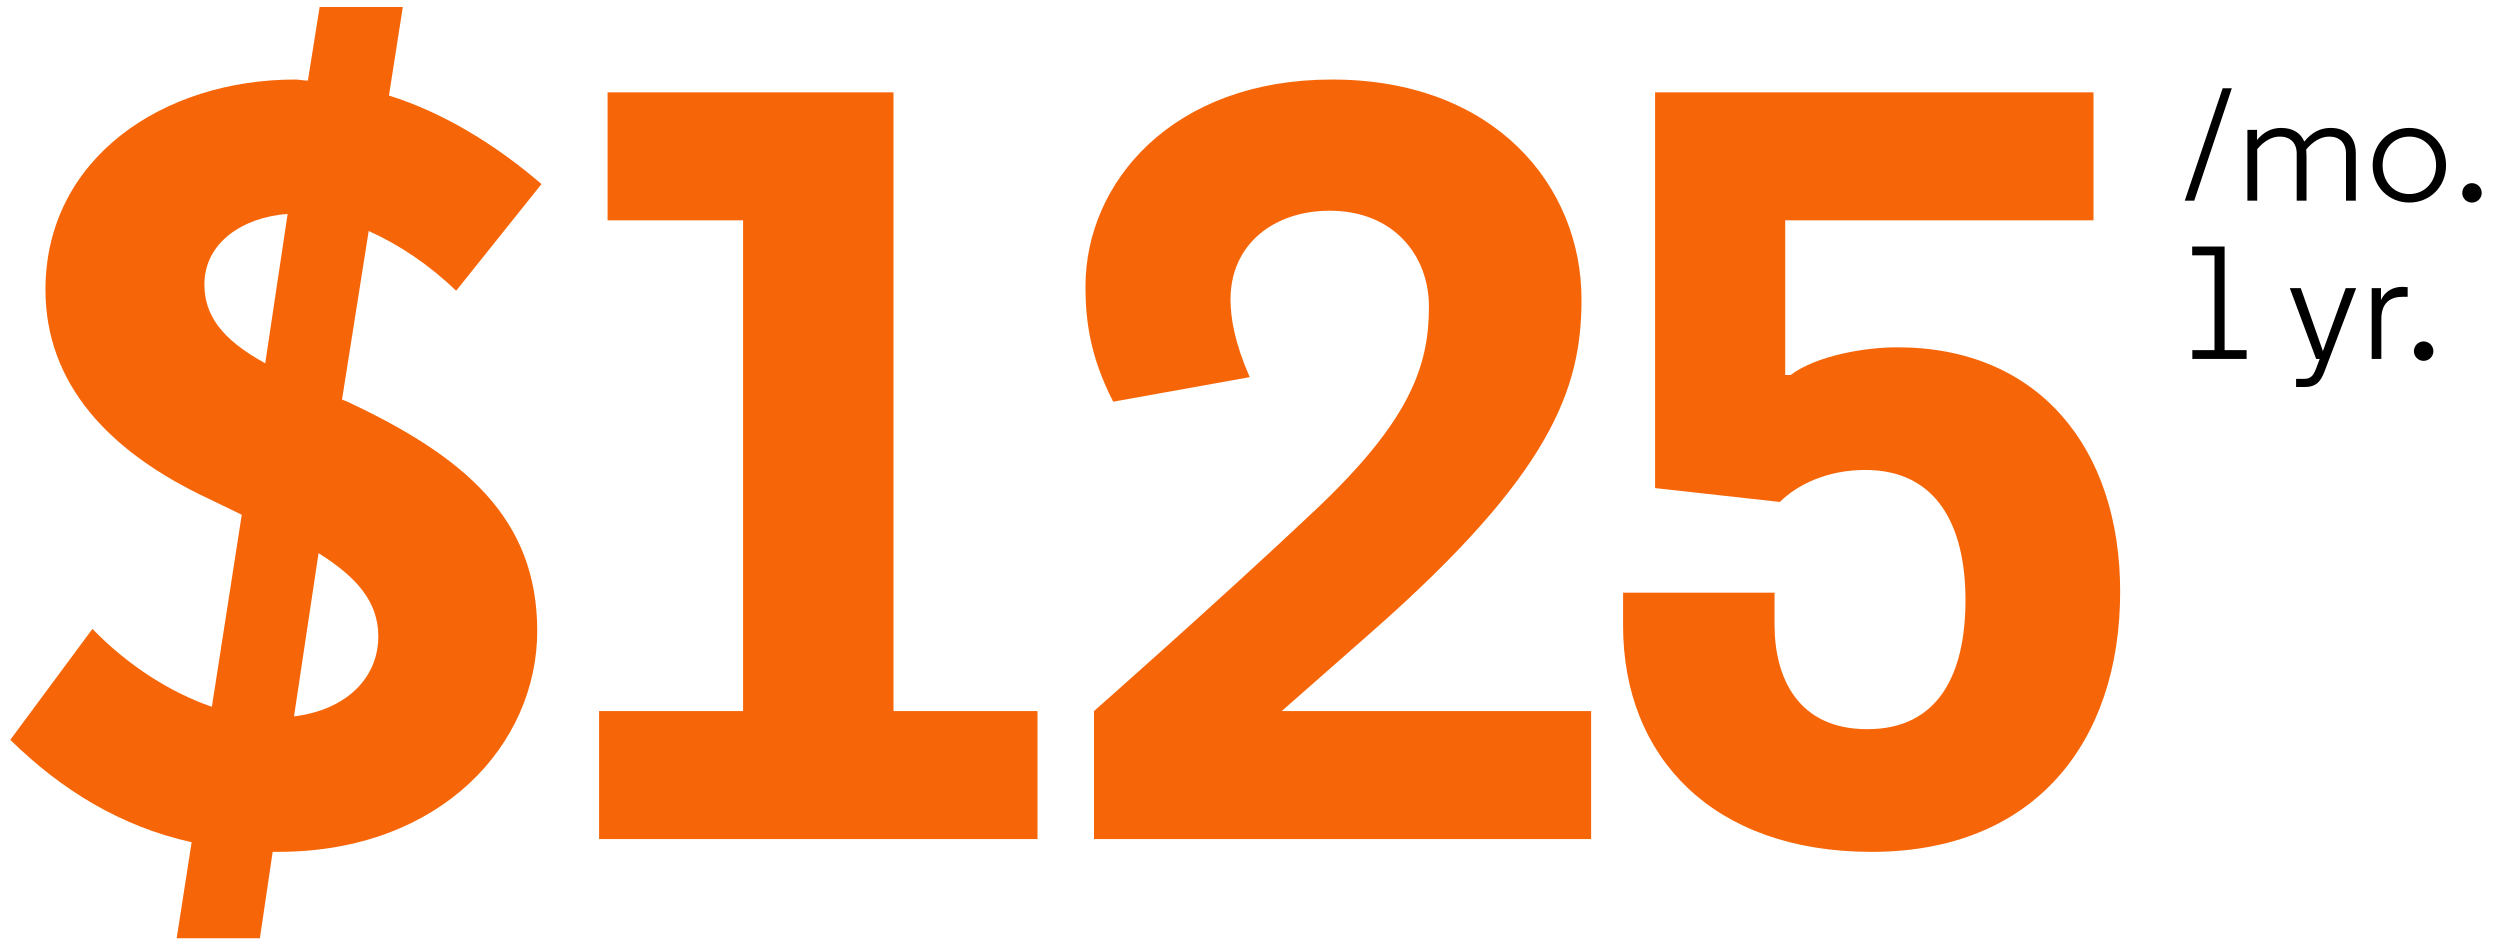
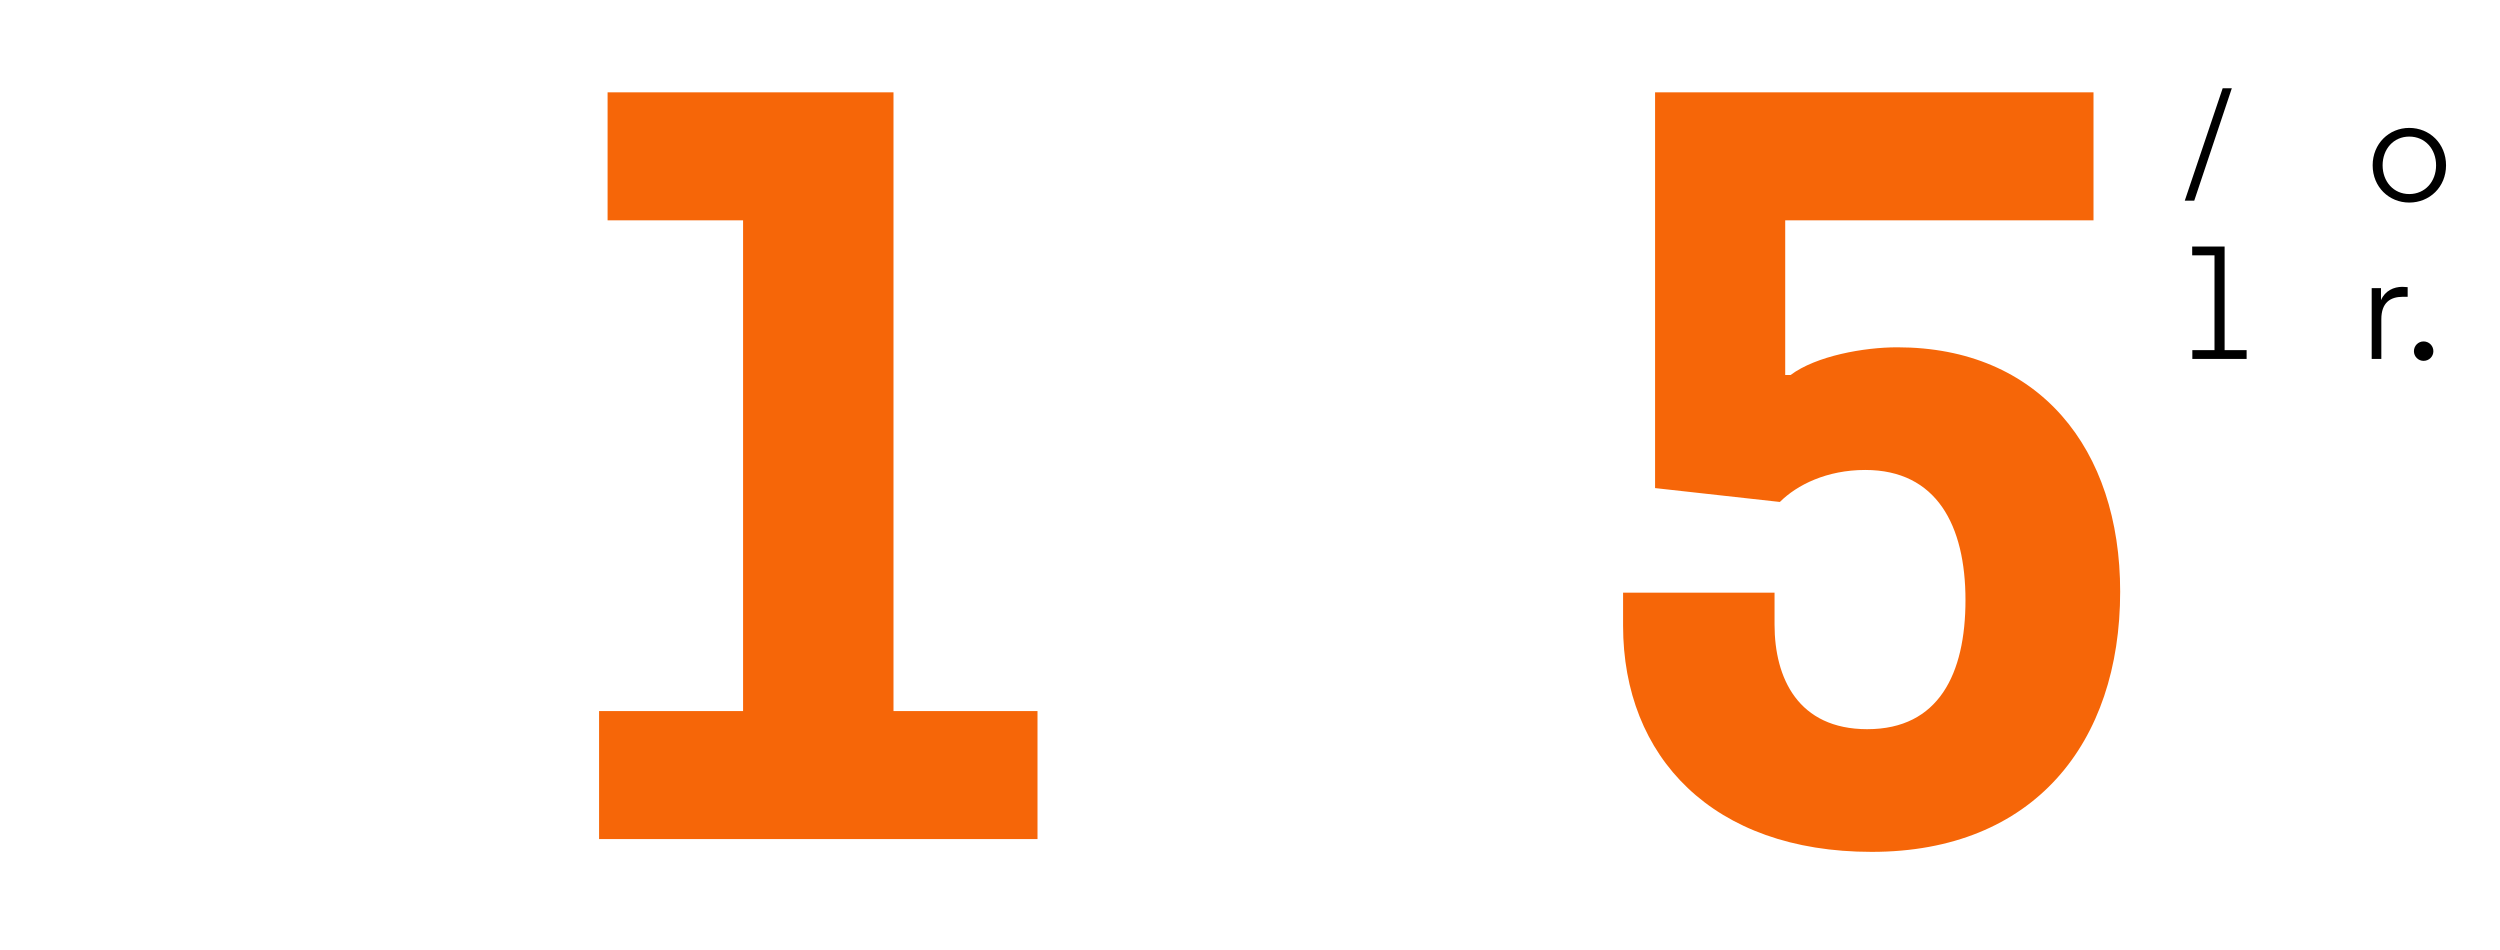
<svg xmlns="http://www.w3.org/2000/svg" id="Layer_1" data-name="Layer 1" viewBox="0 0 250 95">
  <defs>
    <style>
      .cls-1 {
        fill: #f66608;
      }
    </style>
  </defs>
  <g>
    <path d="M222.268,8.825h.915l-3.758,11.24h-.947l3.79-11.24Z" />
-     <path d="M230.651,15.633v4.432h-.98v-4.705c0-1.092-.674-1.702-1.686-1.702-.835,0-1.59,.466-2.264,1.253v5.154h-.98v-7.081h.964v1.012c.61-.739,1.381-1.204,2.409-1.204,1.188,0,1.975,.53,2.312,1.365,.771-.931,1.606-1.365,2.633-1.365,1.67,0,2.521,1.012,2.521,2.569v4.705h-.98v-4.705c0-1.092-.674-1.702-1.67-1.702-.851,0-1.622,.482-2.312,1.284,.016,.225,.032,.466,.032,.691Z" />
    <path d="M240.927,12.791c2.039,0,3.677,1.574,3.677,3.741,0,2.168-1.638,3.725-3.677,3.725-2.023,0-3.661-1.557-3.661-3.725,0-2.168,1.638-3.741,3.661-3.741Zm0,.867c-1.574,0-2.666,1.253-2.666,2.874,0,1.622,1.092,2.874,2.666,2.874,1.59,0,2.681-1.253,2.681-2.874,0-1.622-1.092-2.874-2.681-2.874Z" />
-     <path d="M247.19,18.315c.546,0,.98,.433,.98,.979,0,.53-.433,.964-.98,.964-.53,0-.964-.433-.964-.964,0-.546,.434-.979,.964-.979Z" />
    <path d="M219.217,24.653h3.244v10.357h2.2v.883h-5.427v-.883h2.216v-9.474h-2.232v-.883Z" />
-     <path d="M231.968,35.893h-.353l-2.633-7.081h1.092l2.216,6.295,2.28-6.295h1.044l-3.163,8.334c-.385,1.011-.819,1.557-2.023,1.557h-.819v-.819h.803c.706,0,.947-.369,1.22-1.092l.337-.899Z" />
    <path d="M240.767,29.679h-.482c-1.253,0-2.152,.578-2.152,2.248v3.966h-.964v-7.081h.931v1.204c.402-.947,1.285-1.333,2.136-1.333,.161,0,.337,.016,.53,.032v.964Z" />
    <path d="M242.357,34.143c.546,0,.98,.433,.98,.979,0,.53-.433,.964-.98,.964-.53,0-.964-.433-.964-.964,0-.546,.434-.979,.964-.979Z" />
  </g>
  <g>
-     <path class="cls-1" d="M45.617,29.075c-2.667-2.56-5.654-4.587-8.748-5.974l-2.666,16.854,.533,.213c11.841,5.547,18.988,11.734,18.988,22.935,0,11.201-9.494,22.082-25.922,22.082h-.534l-1.279,8.641h-8.321l1.494-9.601c-7.147-1.6-13.015-5.227-18.135-10.241l8.214-11.094c3.627,3.733,7.894,6.4,11.947,7.787l2.987-19.201-3.308-1.601c-10.027-4.693-16.321-11.521-16.321-20.908C4.547,15.847,16.281,7.953,29.509,7.953c.427,0,.854,.107,1.28,.107l1.174-7.361h8.32l-1.387,8.854c5.44,1.707,10.667,4.907,15.254,8.854l-8.533,10.667Zm-19.095,7.254l2.24-14.935c-4.48,.32-8.321,2.88-8.321,7.041,0,2.987,1.601,5.44,6.081,7.894Zm5.333,18.988l-2.453,16.321c5.228-.64,8.428-3.84,8.428-8,0-3.521-2.24-5.974-5.975-8.321Z" />
    <path class="cls-1" d="M60.76,9.234h28.589v61.871h14.401v12.801H59.907v-12.801h14.4V22.034h-13.548V9.234Z" />
-     <path class="cls-1" d="M109.399,71.105s12.588-11.094,22.082-20.055c9.388-8.854,11.414-14.294,11.414-20.375,0-5.12-3.521-9.601-9.921-9.601-5.653,0-9.921,3.414-9.921,8.854,0,1.92,.427,4.374,1.921,7.787l-13.654,2.454c-2.24-4.374-2.773-7.894-2.773-11.521,0-10.454,8.747-20.695,24.642-20.695,16.321,0,24.961,10.667,24.961,21.975,0,8.854-2.88,17.388-21.121,33.389l-8.854,7.787h30.936v12.801h-49.711v-12.801Z" />
    <path class="cls-1" d="M186.734,72.918c7.147,0,9.814-5.547,9.814-12.908,0-7.467-2.88-13.014-10.027-13.014-3.841,0-6.827,1.493-8.534,3.2l-12.48-1.387V9.234h43.843v12.801h-30.829v15.468h.533c2.561-1.92,7.361-2.773,10.668-2.773,14.188,0,22.295,10.134,22.295,24.428,0,15.148-8.641,26.029-24.855,26.029-15.895,0-24.854-9.494-24.854-22.615v-3.307h15.147v3.2c0,5.333,2.347,10.454,9.28,10.454Z" />
  </g>
</svg>